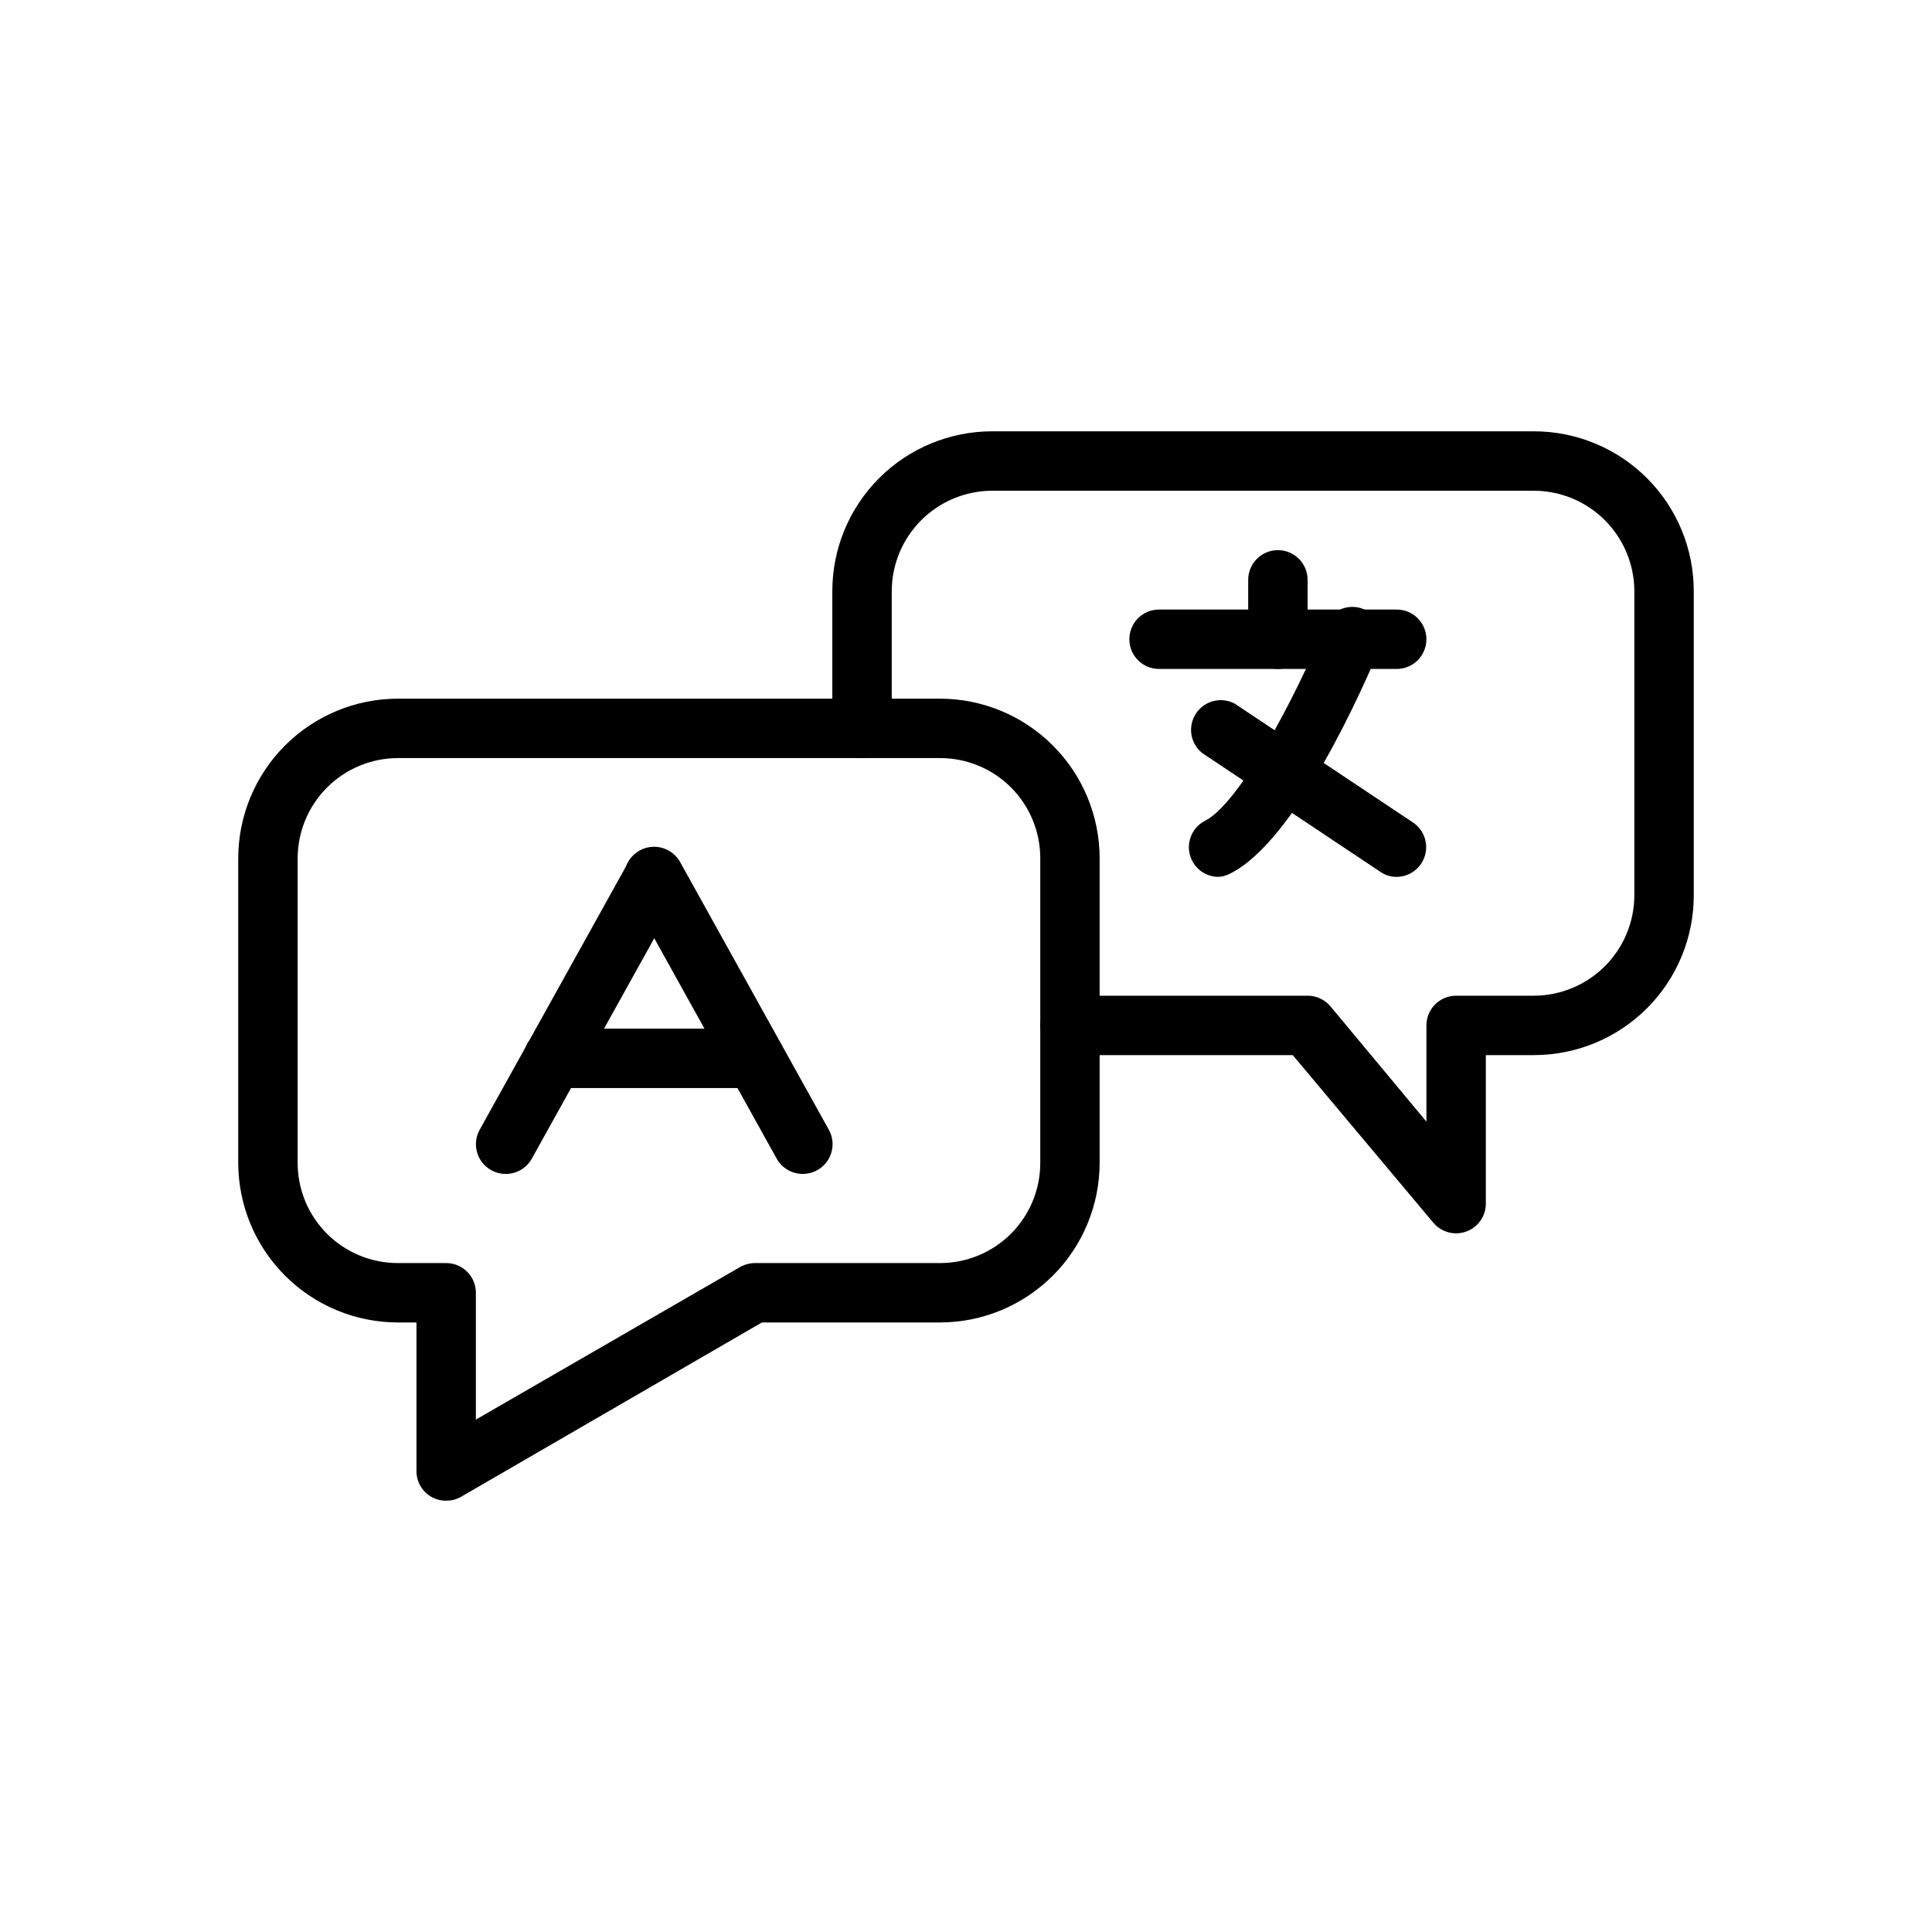
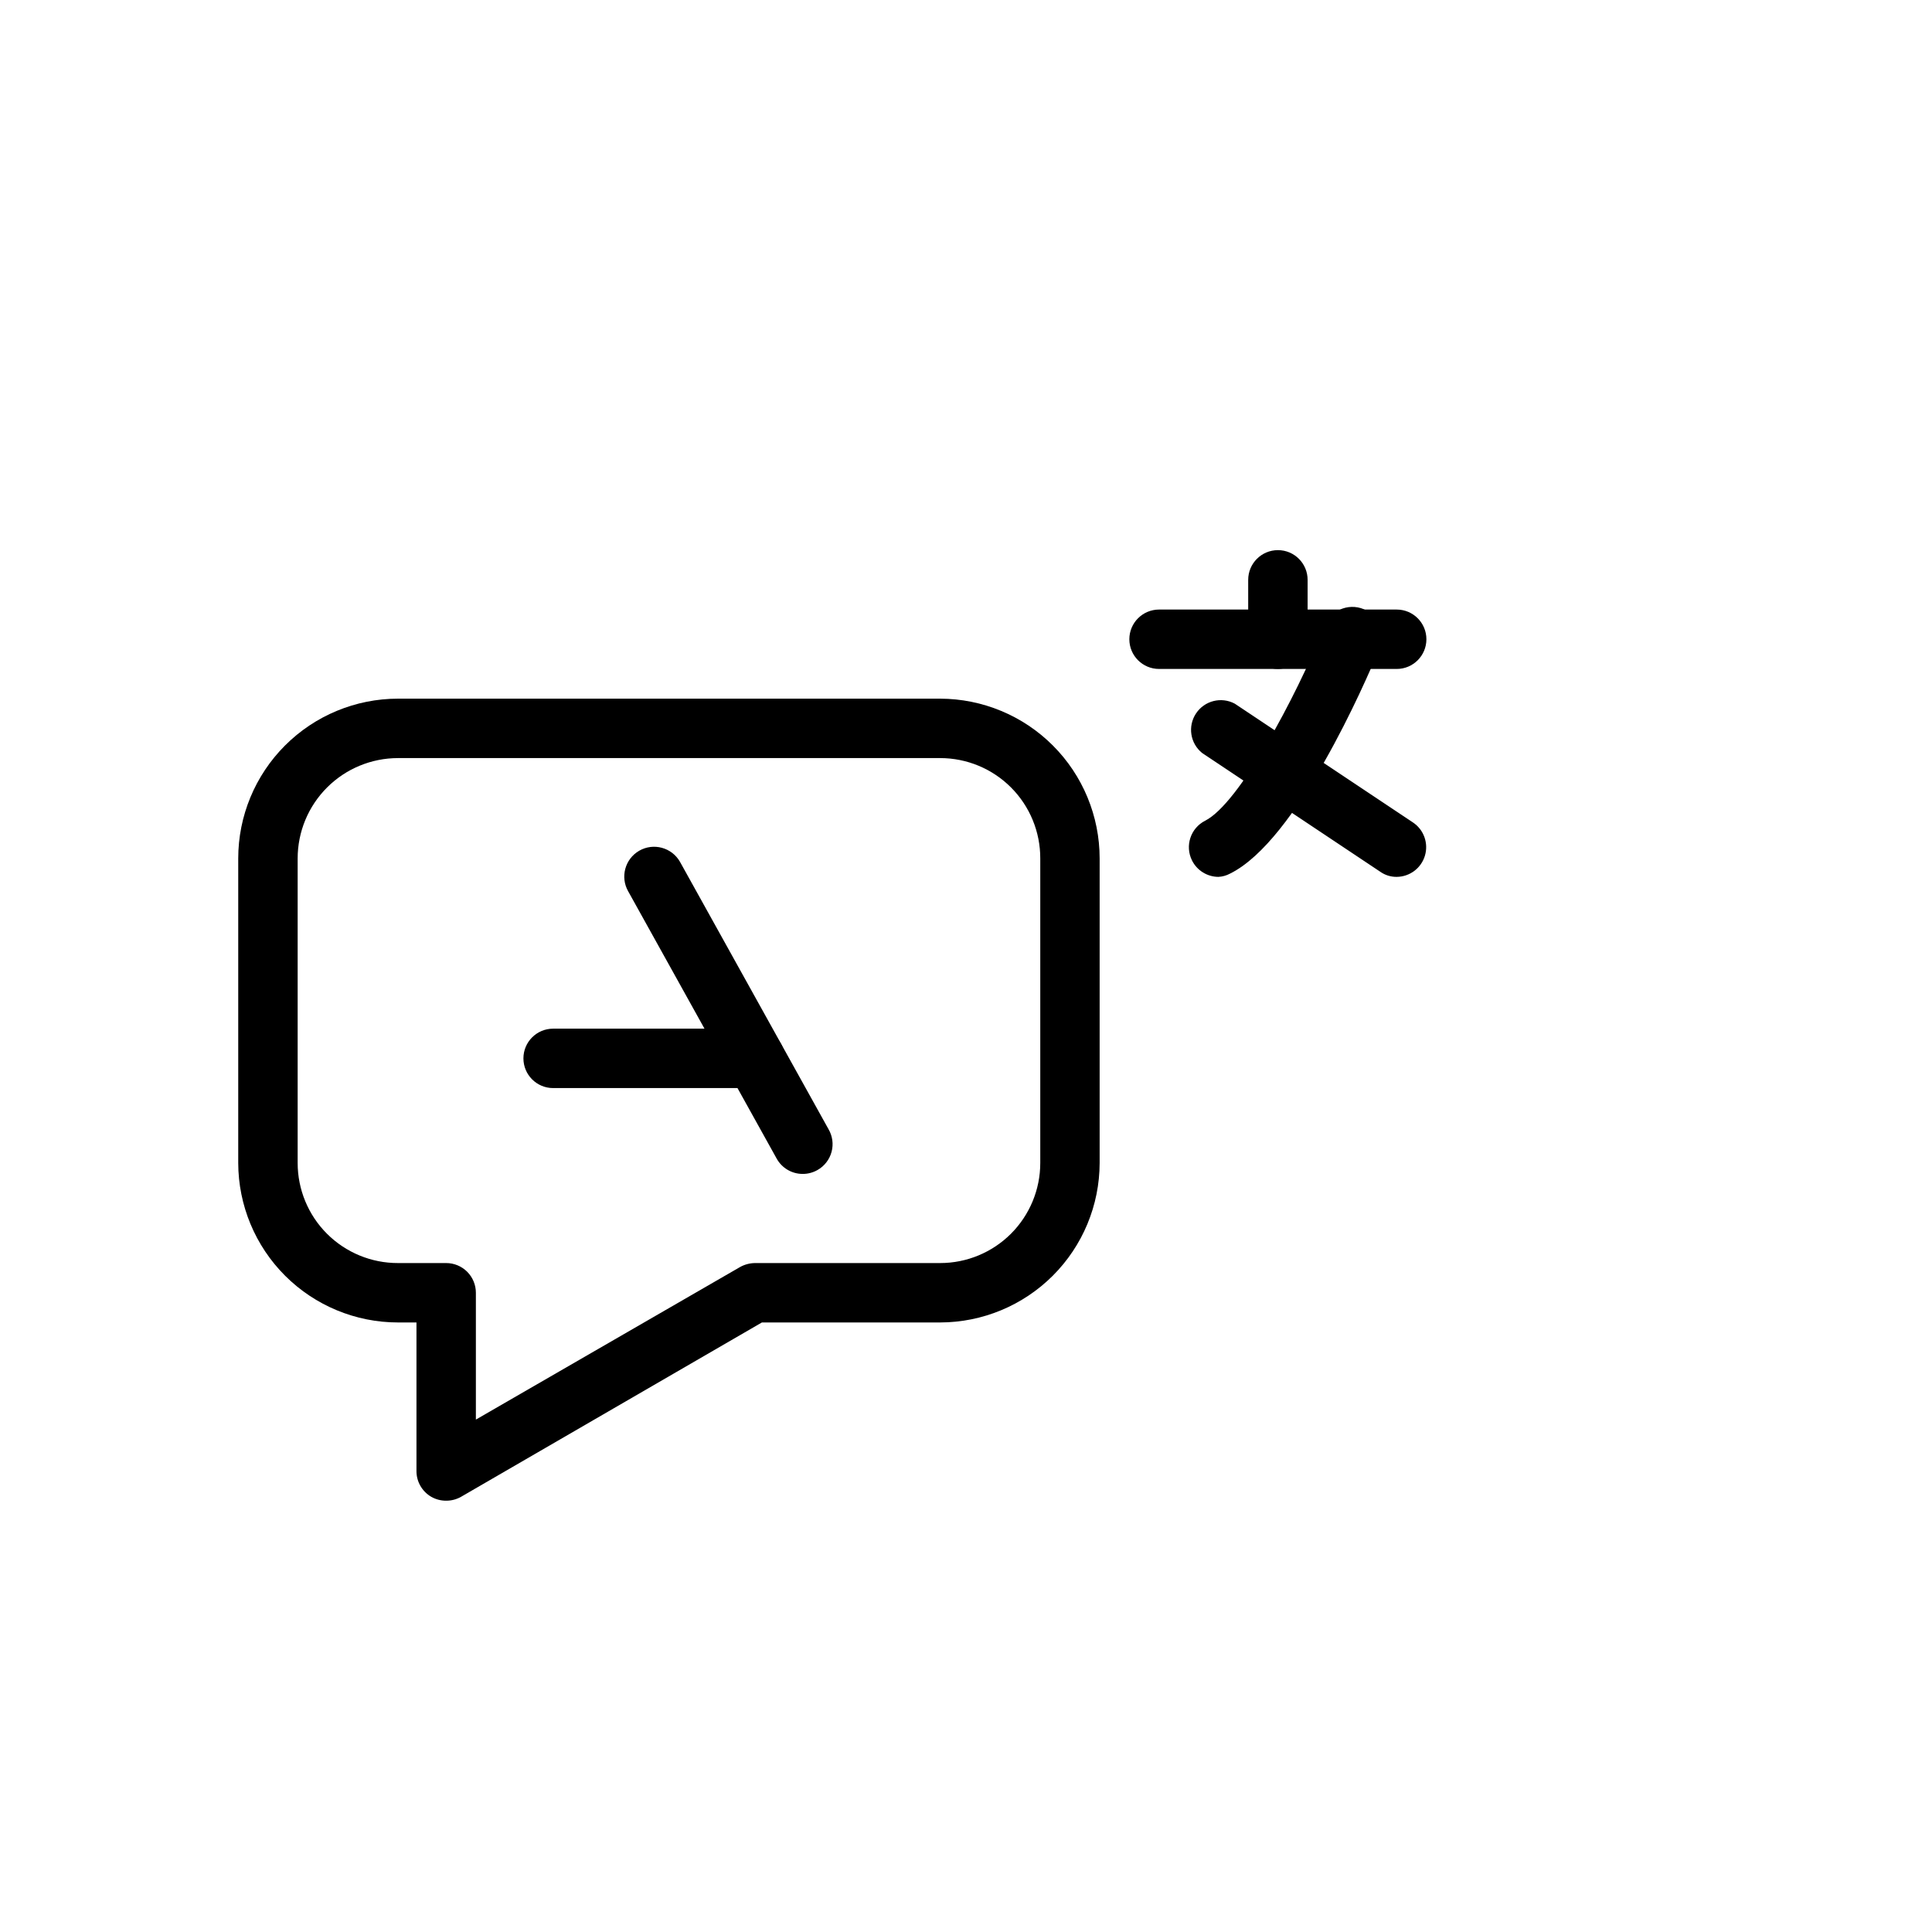
<svg xmlns="http://www.w3.org/2000/svg" fill="#000000" width="800px" height="800px" version="1.1" viewBox="144 144 512 512">
  <g>
-     <path d="m277.98 455.1c-1.352-0.004-2.68-0.355-3.856-1.023-3.777-2.133-5.113-6.922-2.992-10.703l39.359-70.848v-0.004c2.176-3.781 7.004-5.086 10.785-2.91 3.785 2.172 5.086 7 2.914 10.785l-39.359 70.848c-1.434 2.414-4.043 3.883-6.852 3.856z" />
    <path d="m356.7 455.1c-2.84-0.004-5.457-1.539-6.848-4.012l-39.359-70.848-0.004-0.004c-2.172-3.781-0.867-8.609 2.914-10.785 3.781-2.172 8.609-0.867 10.785 2.914l39.359 70.848c1.078 1.824 1.375 4 0.828 6.043-0.551 2.047-1.898 3.781-3.742 4.82-1.199 0.68-2.555 1.035-3.934 1.023z" />
    <path d="m344.11 432.35h-53.527c-4.348 0-7.871-3.523-7.871-7.871 0-4.348 3.523-7.871 7.871-7.871h53.531-0.004c4.348 0 7.875 3.523 7.875 7.871 0 4.348-3.527 7.871-7.875 7.871z" />
    <path d="m262.24 541.7c-1.379 0.008-2.738-0.344-3.938-1.023-2.445-1.41-3.945-4.023-3.934-6.848v-39.363h-4.883c-11.219 0-21.977-4.449-29.918-12.375-7.941-7.926-12.41-18.676-12.434-29.895v-80.691c0-11.23 4.465-22.004 12.406-29.945 7.941-7.941 18.715-12.406 29.945-12.406h143.66c11.219 0.023 21.973 4.492 29.898 12.434 7.926 7.941 12.375 18.699 12.375 29.918v80.691c-0.02 11.203-4.481 21.945-12.402 29.867-7.926 7.922-18.664 12.383-29.871 12.402h-47.23l-79.742 46.211c-1.203 0.68-2.559 1.031-3.938 1.023zm-12.754-196.8c-7.055 0-13.824 2.805-18.812 7.793-4.992 4.988-7.793 11.758-7.793 18.812v80.691c0 7.047 2.805 13.809 7.797 18.785 4.992 4.977 11.762 7.762 18.809 7.742h12.754c2.086 0 4.09 0.828 5.566 2.305 1.477 1.477 2.305 3.481 2.305 5.566v33.613l70.062-40.461c1.207-0.66 2.559-1.012 3.934-1.023h49.043c7.039 0 13.785-2.797 18.762-7.769 4.973-4.977 7.769-11.723 7.769-18.758v-80.691c0.02-7.047-2.766-13.816-7.742-18.809-4.977-4.992-11.738-7.797-18.789-7.797z" />
    <path d="m514.14 321.28h-62.977c-4.348 0-7.875-3.523-7.875-7.871s3.527-7.871 7.875-7.871h62.977c4.348 0 7.871 3.523 7.871 7.871s-3.523 7.871-7.871 7.871z" />
    <path d="m482.66 321.28c-4.348 0-7.875-3.523-7.875-7.871v-15.742c0-4.348 3.527-7.875 7.875-7.875s7.871 3.527 7.871 7.875v15.742c0 2.086-0.828 4.09-2.305 5.566-1.477 1.477-3.481 2.305-5.566 2.305z" />
    <path d="m466.91 376.38c-2.965-0.008-5.672-1.684-7.004-4.328-1.945-3.871-0.398-8.586 3.461-10.551 9.055-4.566 24.008-32.668 31.488-51.09 0.648-2.121 2.16-3.875 4.168-4.82 2.004-0.949 4.316-1.008 6.367-0.16s3.652 2.519 4.402 4.609c0.754 2.086 0.59 4.394-0.453 6.356-3.465 8.344-21.648 50.383-39.359 59.117-0.945 0.512-1.996 0.809-3.07 0.867z" />
    <path d="m514.14 376.38c-1.551 0.016-3.062-0.449-4.332-1.34l-47.23-31.488c-3.168-2.547-3.871-7.09-1.625-10.477 2.246-3.391 6.703-4.512 10.285-2.59l47.23 31.488c2.867 1.926 4.141 5.492 3.148 8.801-0.992 3.305-4.027 5.578-7.477 5.606z" />
-     <path d="m529.89 470.85c-2.34 0.004-4.562-1.035-6.062-2.836l-37.234-44.398h-59.039c-4.348 0-7.871-3.523-7.871-7.871 0-4.348 3.523-7.871 7.871-7.871h62.977c2.34-0.004 4.562 1.035 6.062 2.832l25.426 30.543v-25.504c0-4.348 3.523-7.871 7.871-7.871h20.625c7.051-0.02 13.805-2.832 18.793-7.816 4.984-4.984 7.793-11.742 7.812-18.793v-80.609c-0.02-7.051-2.828-13.805-7.812-18.789-4.988-4.988-11.742-7.797-18.793-7.816h-143.59c-7.051 0.02-13.805 2.828-18.793 7.816-4.984 4.984-7.793 11.738-7.812 18.789v36.371c0 4.348-3.527 7.871-7.875 7.871-4.348 0-7.871-3.523-7.871-7.871v-36.371c0-11.23 4.461-22.004 12.406-29.945 7.941-7.941 18.715-12.406 29.945-12.406h143.59c11.23 0 22.004 4.465 29.945 12.406 7.945 7.941 12.406 18.715 12.406 29.945v80.609c0 11.234-4.461 22.008-12.406 29.949-7.941 7.941-18.715 12.402-29.945 12.402h-12.754v39.363c0 3.312-2.078 6.269-5.195 7.398-0.855 0.312-1.762 0.469-2.676 0.473z" />
  </g>
</svg>